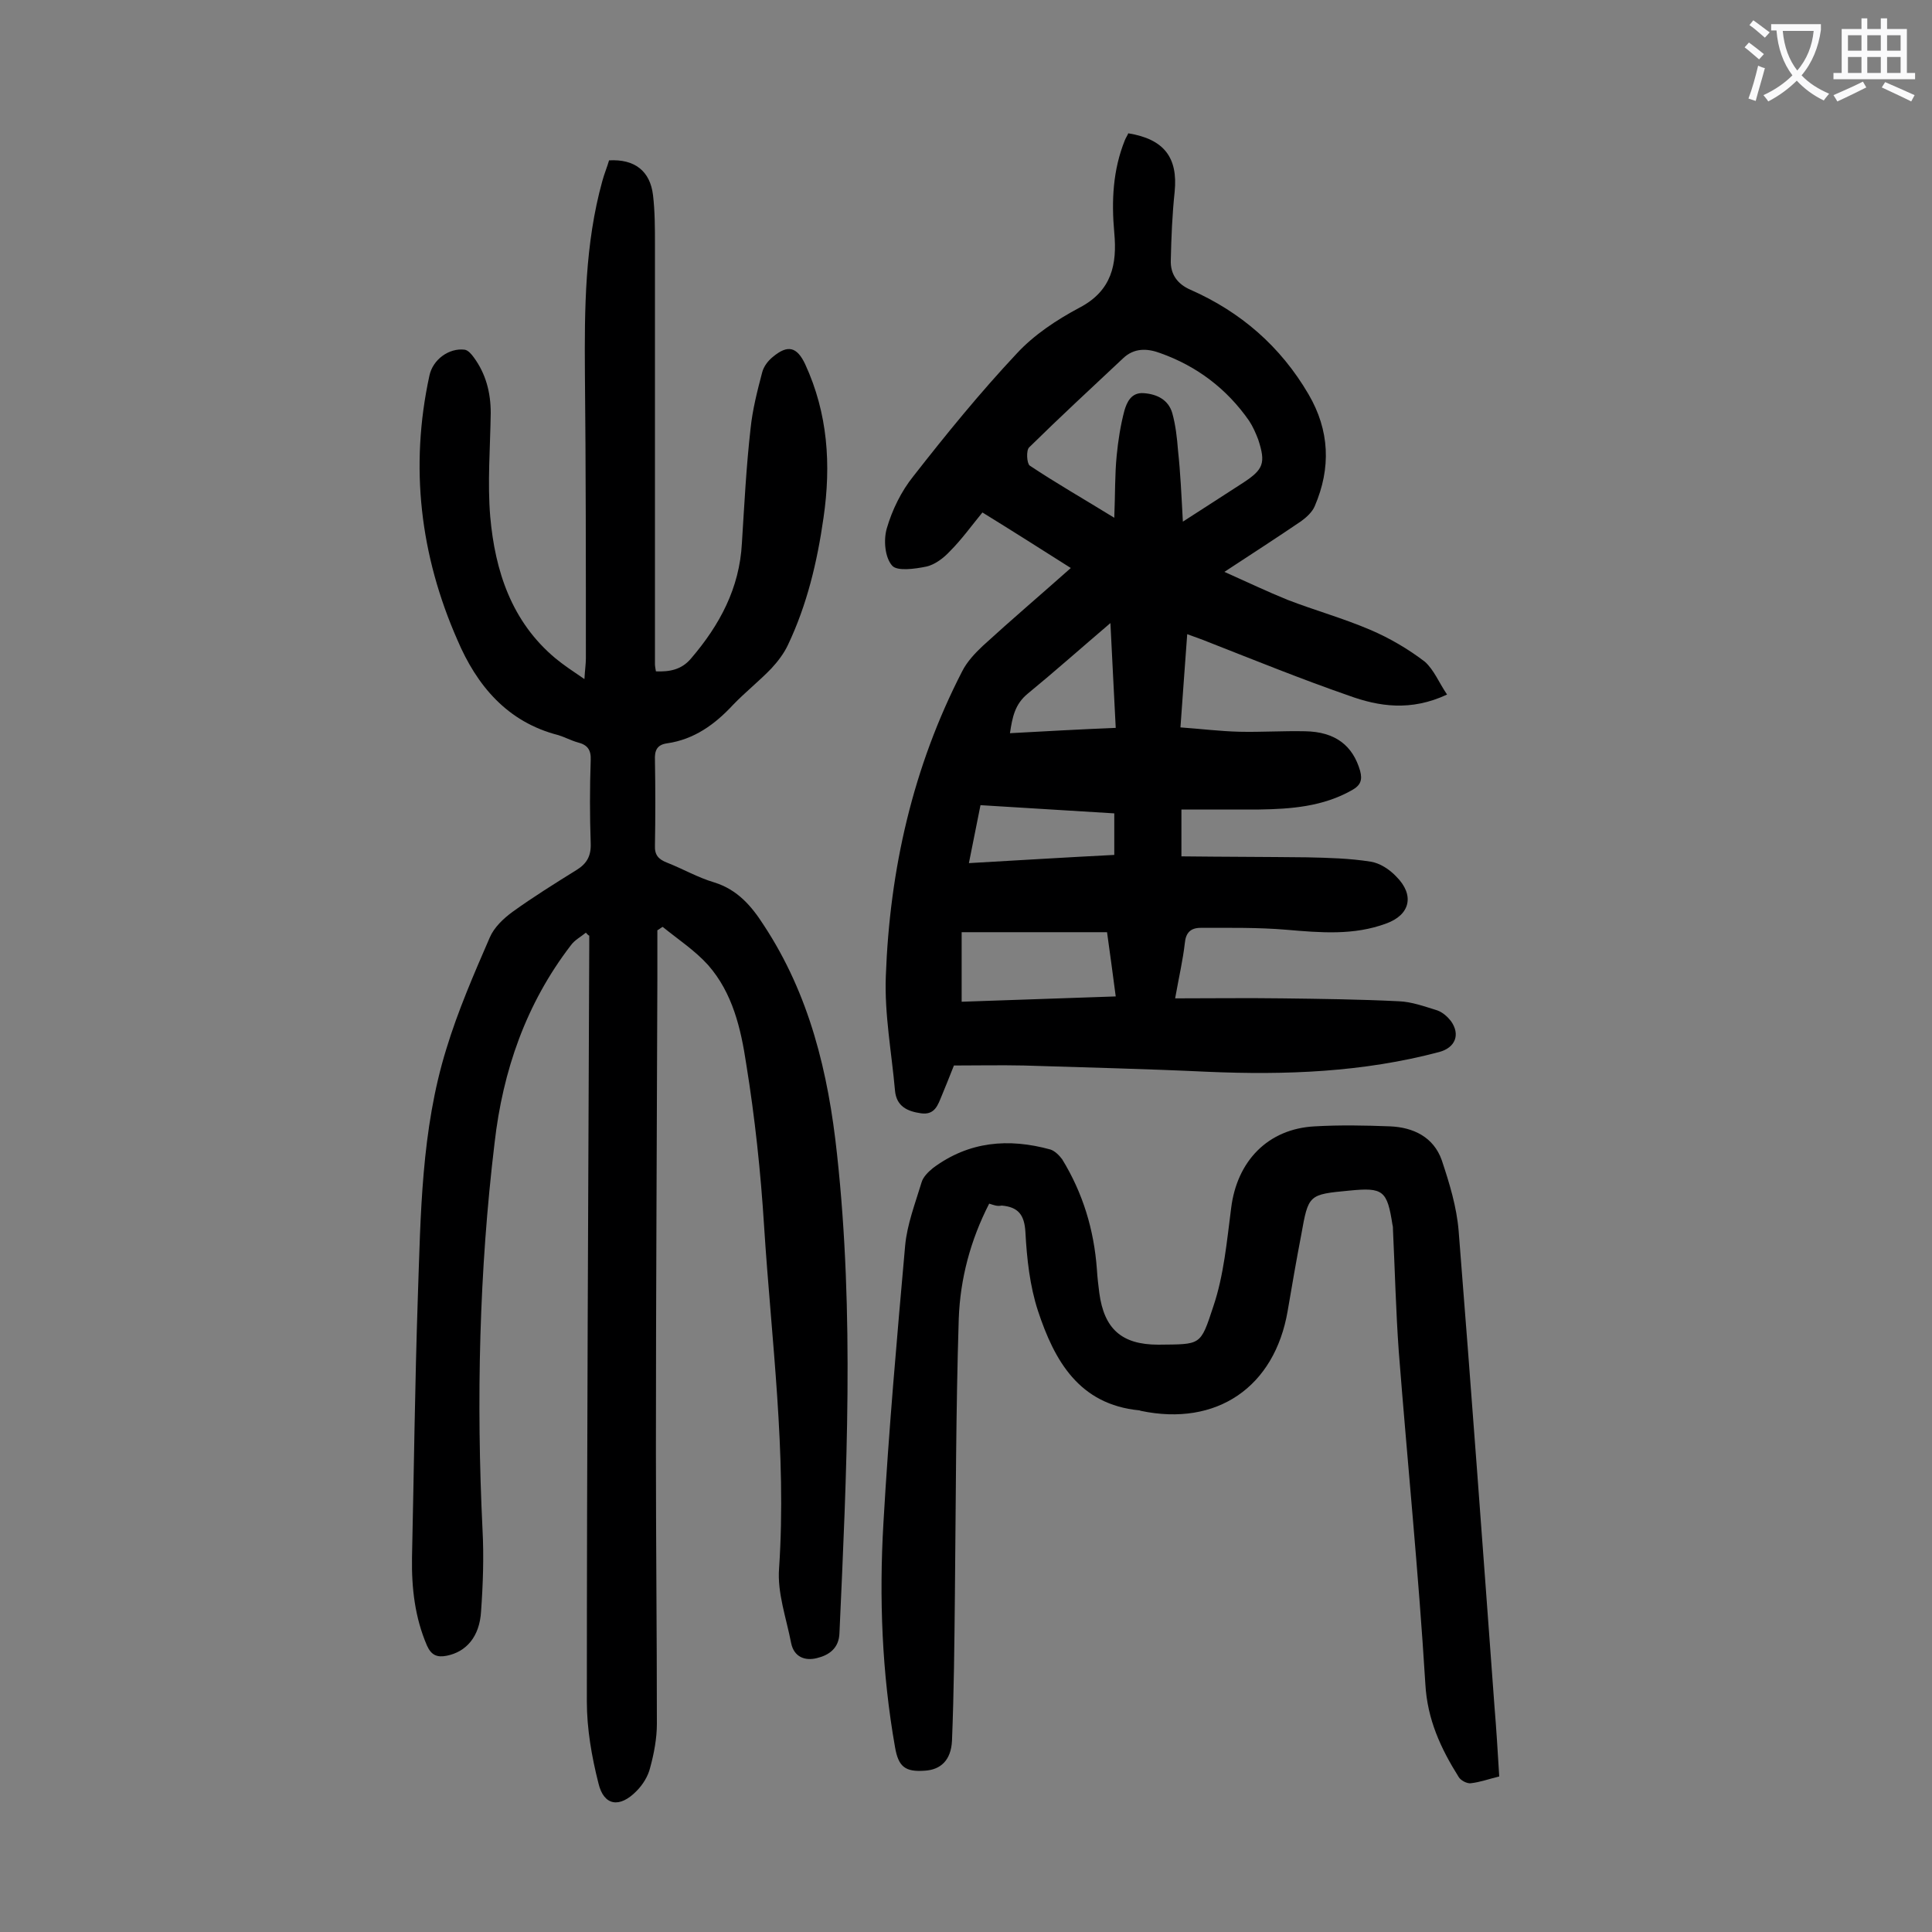
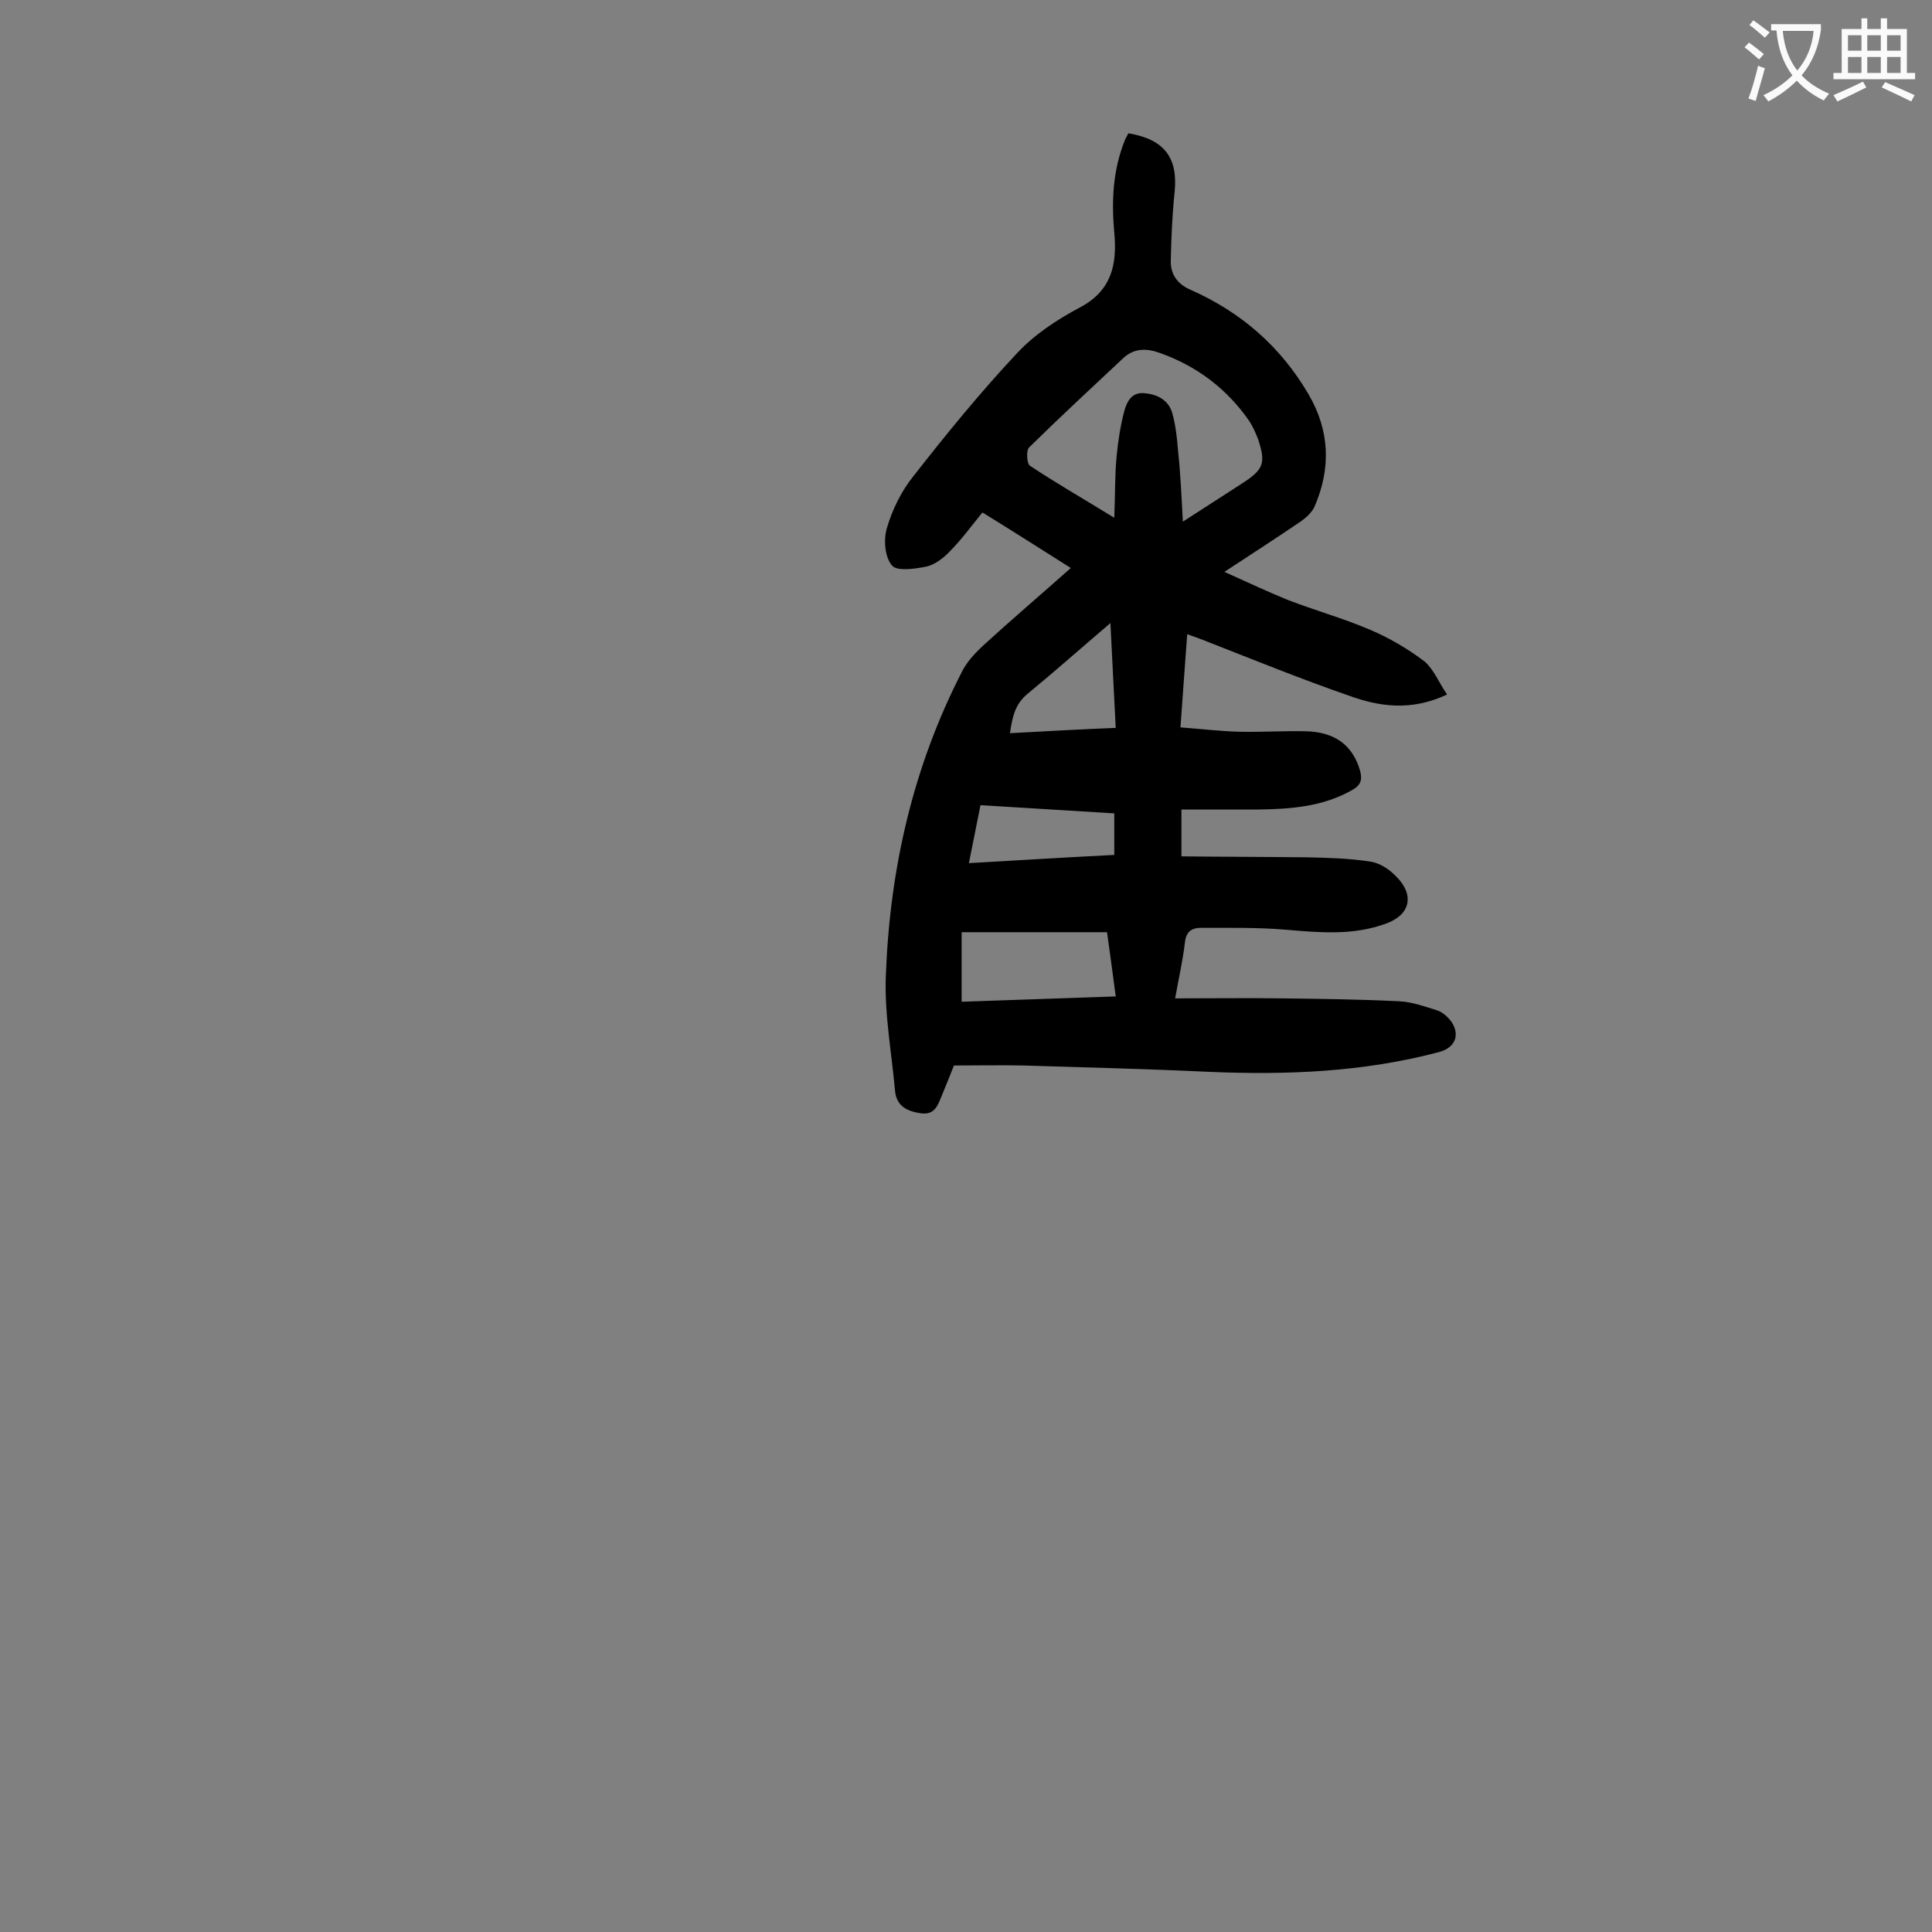
<svg xmlns="http://www.w3.org/2000/svg" enable-background="new 0 0 400 400" viewBox="0 0 400 400">
  <rect x="0" y="0" width="400" height="400" fill="#808080" stroke="none" />
  <g fill="#000001">
-     <path d="m121.3 193.1c-1.1.9-2.3 1.5-3.1 2.6-9.3 12.1-14.1 26-15.8 40.9-3.2 26.6-3.8 53.3-2.5 80.1.3 5.6.1 11.3-.3 16.9-.3 5.3-3.1 8.4-7.1 9.2-2 .4-3.2-.1-4.1-2.1-2.5-5.8-3.2-11.9-3.1-18.2.4-17.9.6-35.8 1.2-53.7.6-17.3.7-34.8 5.9-51.6 2.4-7.9 5.7-15.5 9-23.1.9-2.1 2.8-3.9 4.7-5.3 4.3-3.1 8.8-5.9 13.3-8.7 2.1-1.3 3-2.9 2.9-5.5-.2-5.7-.2-11.5 0-17.2.1-2.2-.7-3.2-2.7-3.7-1.4-.4-2.7-1.1-4-1.5-10.6-2.7-16.9-10.3-20.9-19.7-7.7-17.5-9.9-35.8-5.8-54.7.7-3.4 4.1-5.8 7.3-5.4.7.1 1.4.9 1.9 1.6 2.5 3.4 3.5 7.3 3.5 11.5-.1 7.2-.7 14.4-.1 21.5 1 11.2 4.4 21.7 13.5 29.3 1.7 1.4 3.5 2.6 6 4.3.1-1.9.3-3.1.3-4.3 0-19.7 0-39.3-.2-59-.1-13.4 0-26.8 3.6-39.8.4-1.5 1-2.9 1.4-4.3 5.3-.3 8.5 2.2 9.1 7.2.4 3.4.4 6.8.4 10.2v86.9c0 .4.1.9.2 1.5 2.8.1 5.3-.3 7.3-2.7 5.9-6.9 10-14.5 10.5-23.8.5-7.9.9-15.9 1.8-23.8.4-3.9 1.4-7.8 2.4-11.6.3-1.2 1.2-2.4 2.2-3.2 3.1-2.6 5-2.1 6.7 1.5 4.7 10.2 5.4 20.8 3.8 31.8-1.3 9.1-3.4 18-7.4 26.4-.8 1.7-2.1 3.4-3.4 4.8-2.5 2.6-5.4 4.9-7.9 7.5-3.8 4.1-8.1 7.2-13.7 8-2.1.3-2.6 1.5-2.5 3.5.1 5.9.1 11.7 0 17.6-.1 2 .7 2.9 2.5 3.6 3.3 1.3 6.4 3.1 9.8 4.1 4.8 1.5 7.7 4.9 10.2 8.8 9.5 14.4 13.4 30.6 15.2 47.5 3.6 33 2 66 .5 99.1-.1 3.2-2.2 4.6-4.7 5.2-2.4.6-4.7-.2-5.3-3.1-1-5.2-2.9-10.4-2.5-15.5 1.6-23.8-1.6-47.3-3.1-70.8-.7-11.2-1.9-22.5-3.7-33.6-1.1-7.3-2.8-14.7-7.9-20.5-2.7-3-6.2-5.3-9.4-7.9-.4.2-.7.5-1.1.7v10.1c-.1 32.5-.3 65-.3 97.5 0 18.9.2 37.8.2 56.7 0 3-.6 6.2-1.4 9.1-.4 1.7-1.5 3.5-2.8 4.8-3.5 3.6-6.8 3.1-7.9-1.6-1.4-5.5-2.4-11.3-2.4-16.9 0-52.2.3-104.4.5-156.6 0-.7 0-1.3 0-2-.2 0-.4-.3-.7-.6z" />
    <path d="m299.6 143.8c-7.5 3.5-14.1 2.5-20.4.2-9.8-3.4-19.4-7.3-29.1-11.1-1.2-.5-2.4-.9-4.3-1.6-.5 6.5-.9 12.6-1.4 19.3 4.2.3 8.2.8 12.2.9 4.5.1 9.1-.2 13.6-.1 6.3.1 9.9 3 11.4 8.2.5 1.9.1 3-1.7 4-6 3.4-12.6 3.9-19.2 4-5.3 0-10.6 0-16.1 0v9.7c8.7.1 17.3.1 26 .2 4.4.1 8.8.2 13.2.9 1.9.3 3.9 1.6 5.3 3.1 3.8 3.8 2.9 7.9-2.1 9.7-6.7 2.5-13.6 1.9-20.6 1.3-5.9-.5-11.9-.4-17.8-.4-2.1 0-3.1 1-3.3 3.2-.4 3.5-1.2 6.9-2 11.4 7.6 0 14.9-.1 22.1 0 8.1.1 16.1.2 24.2.6 2.7.1 5.4 1.1 8 1.9 1.1.4 2.1 1.3 2.8 2.2 2 2.8.9 5.5-2.4 6.4-15.8 4.2-31.8 4.8-48 4.1-12.7-.6-25.4-.9-38.1-1.3-4.8-.1-9.7 0-14.4 0-1 2.5-1.7 4.3-2.5 6.2s-1.4 4.1-4.3 3.7c-2.8-.4-5.1-1.4-5.4-4.7-.7-7.9-2.2-15.8-1.9-23.7.8-22.1 5.6-43.3 15.8-63.1 1-2 2.7-3.8 4.3-5.3 5.9-5.4 11.9-10.5 18.2-16.1-6.3-4-12.3-7.8-18.3-11.5-2.3 2.8-4.3 5.6-6.7 8-1.3 1.4-3.1 2.8-4.9 3.2-2.4.5-6.1 1-7.1-.2-1.5-1.7-1.8-5.3-1.1-7.7 1.1-3.8 3-7.7 5.5-10.8 6.8-8.7 13.8-17.3 21.4-25.4 3.6-3.9 8.3-7 13-9.5 6.7-3.5 7.8-9 7.2-15.5-.6-6.6-.3-13 2.2-19.2.2-.5.5-.9.7-1.4 7.4 1.2 10.3 5 9.6 12.1-.5 4.7-.7 9.5-.8 14.2-.1 2.8 1.3 4.9 4.1 6.1 10.4 4.6 18.6 11.7 24.4 21.6 4.4 7.5 4.7 15.3 1.3 23.2-.5 1.2-1.7 2.3-2.8 3.1-5 3.4-10.1 6.7-15.9 10.5 4.7 2.1 8.9 4.1 13.1 5.8 5.7 2.2 11.5 3.8 17.1 6.2 4 1.7 7.9 4 11.3 6.6 1.9 1.7 2.9 4.3 4.6 6.8zm-54.7-35.8c4.7-3 8.5-5.5 12.4-8 4.3-2.8 4.8-4.1 3.2-9-.5-1.3-1.1-2.7-1.9-3.9-4.6-6.6-10.8-11.3-18.4-14-2.7-1-5.4-1.1-7.7 1.1-6.5 6.1-13.1 12.2-19.4 18.4-.7.6-.5 3.4.1 3.8 5.4 3.6 11 6.8 17.5 10.8.2-4.9.1-8.9.5-12.9.3-3.1.8-6.3 1.6-9.3.5-1.7 1.4-3.8 4-3.6 2.8.2 5.1 1.4 5.9 4.1.7 2.5 1 5.2 1.2 7.8.5 4.6.7 9.2 1 14.7zm-45.8 85v14.4c10.7-.4 21.2-.7 31.9-1.1-.6-4.7-1.2-8.9-1.8-13.3-10.1 0-20 0-30.1 0zm1.5-14.3c10.5-.6 20.3-1.2 30.1-1.7 0-3.1 0-5.8 0-8.6-9.3-.6-18.4-1.1-27.7-1.7-.8 3.9-1.5 7.6-2.4 12zm30.4-28c-.4-7.3-.7-14.2-1.1-21.7-6.1 5.2-11.5 10-17.1 14.6-2.7 2.2-3.2 4.9-3.7 8.2 7.4-.4 14.4-.8 21.9-1.1z" />
-     <path d="m204.8 249.2c-3.9 7.6-6 15.6-6.3 23.8-.6 19.1-.6 38.2-.8 57.3-.1 10-.2 20.1-.6 30.1-.2 4.1-2.4 6-5.6 6.2-4.1.3-5.5-.8-6.2-4.9-2.7-15.3-3.3-30.8-2.4-46.3 1.1-19.2 2.8-38.4 4.5-57.5.4-4.4 2.1-8.8 3.4-13.1.3-1.1 1.4-2.2 2.4-3 7.4-5.5 15.6-6.2 24.3-3.8.9.3 1.8 1.2 2.4 2 4.3 7 6.6 14.6 7.2 22.8.1 1.7.3 3.3.5 4.9 1 7.4 4.6 10.7 12.2 10.7 8.9-.1 8.7.3 11.4-7.9 2.2-6.5 2.8-13.5 3.7-20.4 1.2-9.7 7.6-16.4 17.3-16.9 5.2-.3 10.4-.2 15.6 0 4.8.2 9 2.2 10.7 7 1.6 4.8 3.1 9.7 3.5 14.7 2.6 32.7 5 65.5 7.4 98.2.4 4.8.7 9.7 1 14.7-2.1.5-4 1.2-5.9 1.4-.8.1-2.1-.6-2.5-1.3-3.7-5.9-6.5-11.9-6.9-19.3-1.4-22.9-3.7-45.8-5.5-68.8-.6-8.4-.8-16.8-1.2-25.2 0-.3 0-.7-.1-1-1.1-7.1-1.9-7.8-8.9-7.1-8.5.8-8.5.8-10 9.2-1 5.2-1.9 10.4-2.8 15.7-2.7 15.8-14.7 24-30.4 20.7-.1 0-.2-.1-.3-.1-12.5-1.2-17.6-10.3-21-20.6-1.7-5.2-2.3-10.8-2.6-16.3-.2-3.6-1.5-5.2-4.9-5.5-1 .2-1.6-.1-2.6-.4z" />
  </g>
  <path d="m362.1 8.8c1.1.8 2.1 1.6 3.1 2.4l-1 1.1c-1.3-1.1-2.3-2-3-2.5zm1.9 4.8c.5.2.9.4 1.4.5-.6 2.3-1.3 4.5-1.9 6.8l-1.5-.5c.8-2.1 1.4-4.3 2-6.8zm-1-9.4c1.3.9 2.4 1.8 3.4 2.5l-1 1.1c-1.4-1.2-2.4-2.1-3.2-2.6zm3.7 2.2v-1.4h10.3v1.2c-.5 3.6-1.8 6.8-4 9.4 1.5 1.6 3.4 2.8 5.7 3.8-.3.4-.7.8-1.1 1.4-2.3-1.1-4.1-2.5-5.6-4.1-1.6 1.6-3.6 3.1-5.9 4.3-.3-.5-.7-.9-1-1.3 2.4-1.1 4.4-2.5 6-4.1-1.9-2.5-3-5.6-3.3-9.3h-1.1zm8.8 0h-6.4c.3 3.3 1.3 6 3 8.2 2-2.3 3.1-5.1 3.4-8.2z" fill="#fafafb" />
  <path d="m385.3 3.8h1.3v2.2h2.8v-2.2h1.3v2.2h4.1v9.1h1.7v1.3h-16.9v-1.3h1.7v-9.1h4.1v-2.2zm.4 13.1.7 1.2c-1.8.9-3.8 1.9-6 2.9-.2-.4-.5-.8-.8-1.3 2.3-1 4.3-1.9 6.1-2.8zm-3.1-6.4h2.8v-3.2h-2.8zm0 4.6h2.8v-3.3h-2.8zm4-4.6h2.8v-3.2h-2.8zm0 4.6h2.8v-3.3h-2.8zm3.7 1.9c2.1.9 4.1 1.8 6.1 2.7l-.7 1.3c-2.2-1.1-4.2-2-6.1-2.9zm3.2-9.7h-2.8v3.2h2.8zm-2.8 7.8h2.8v-3.3h-2.8z" fill="#fafafb" />
</svg>